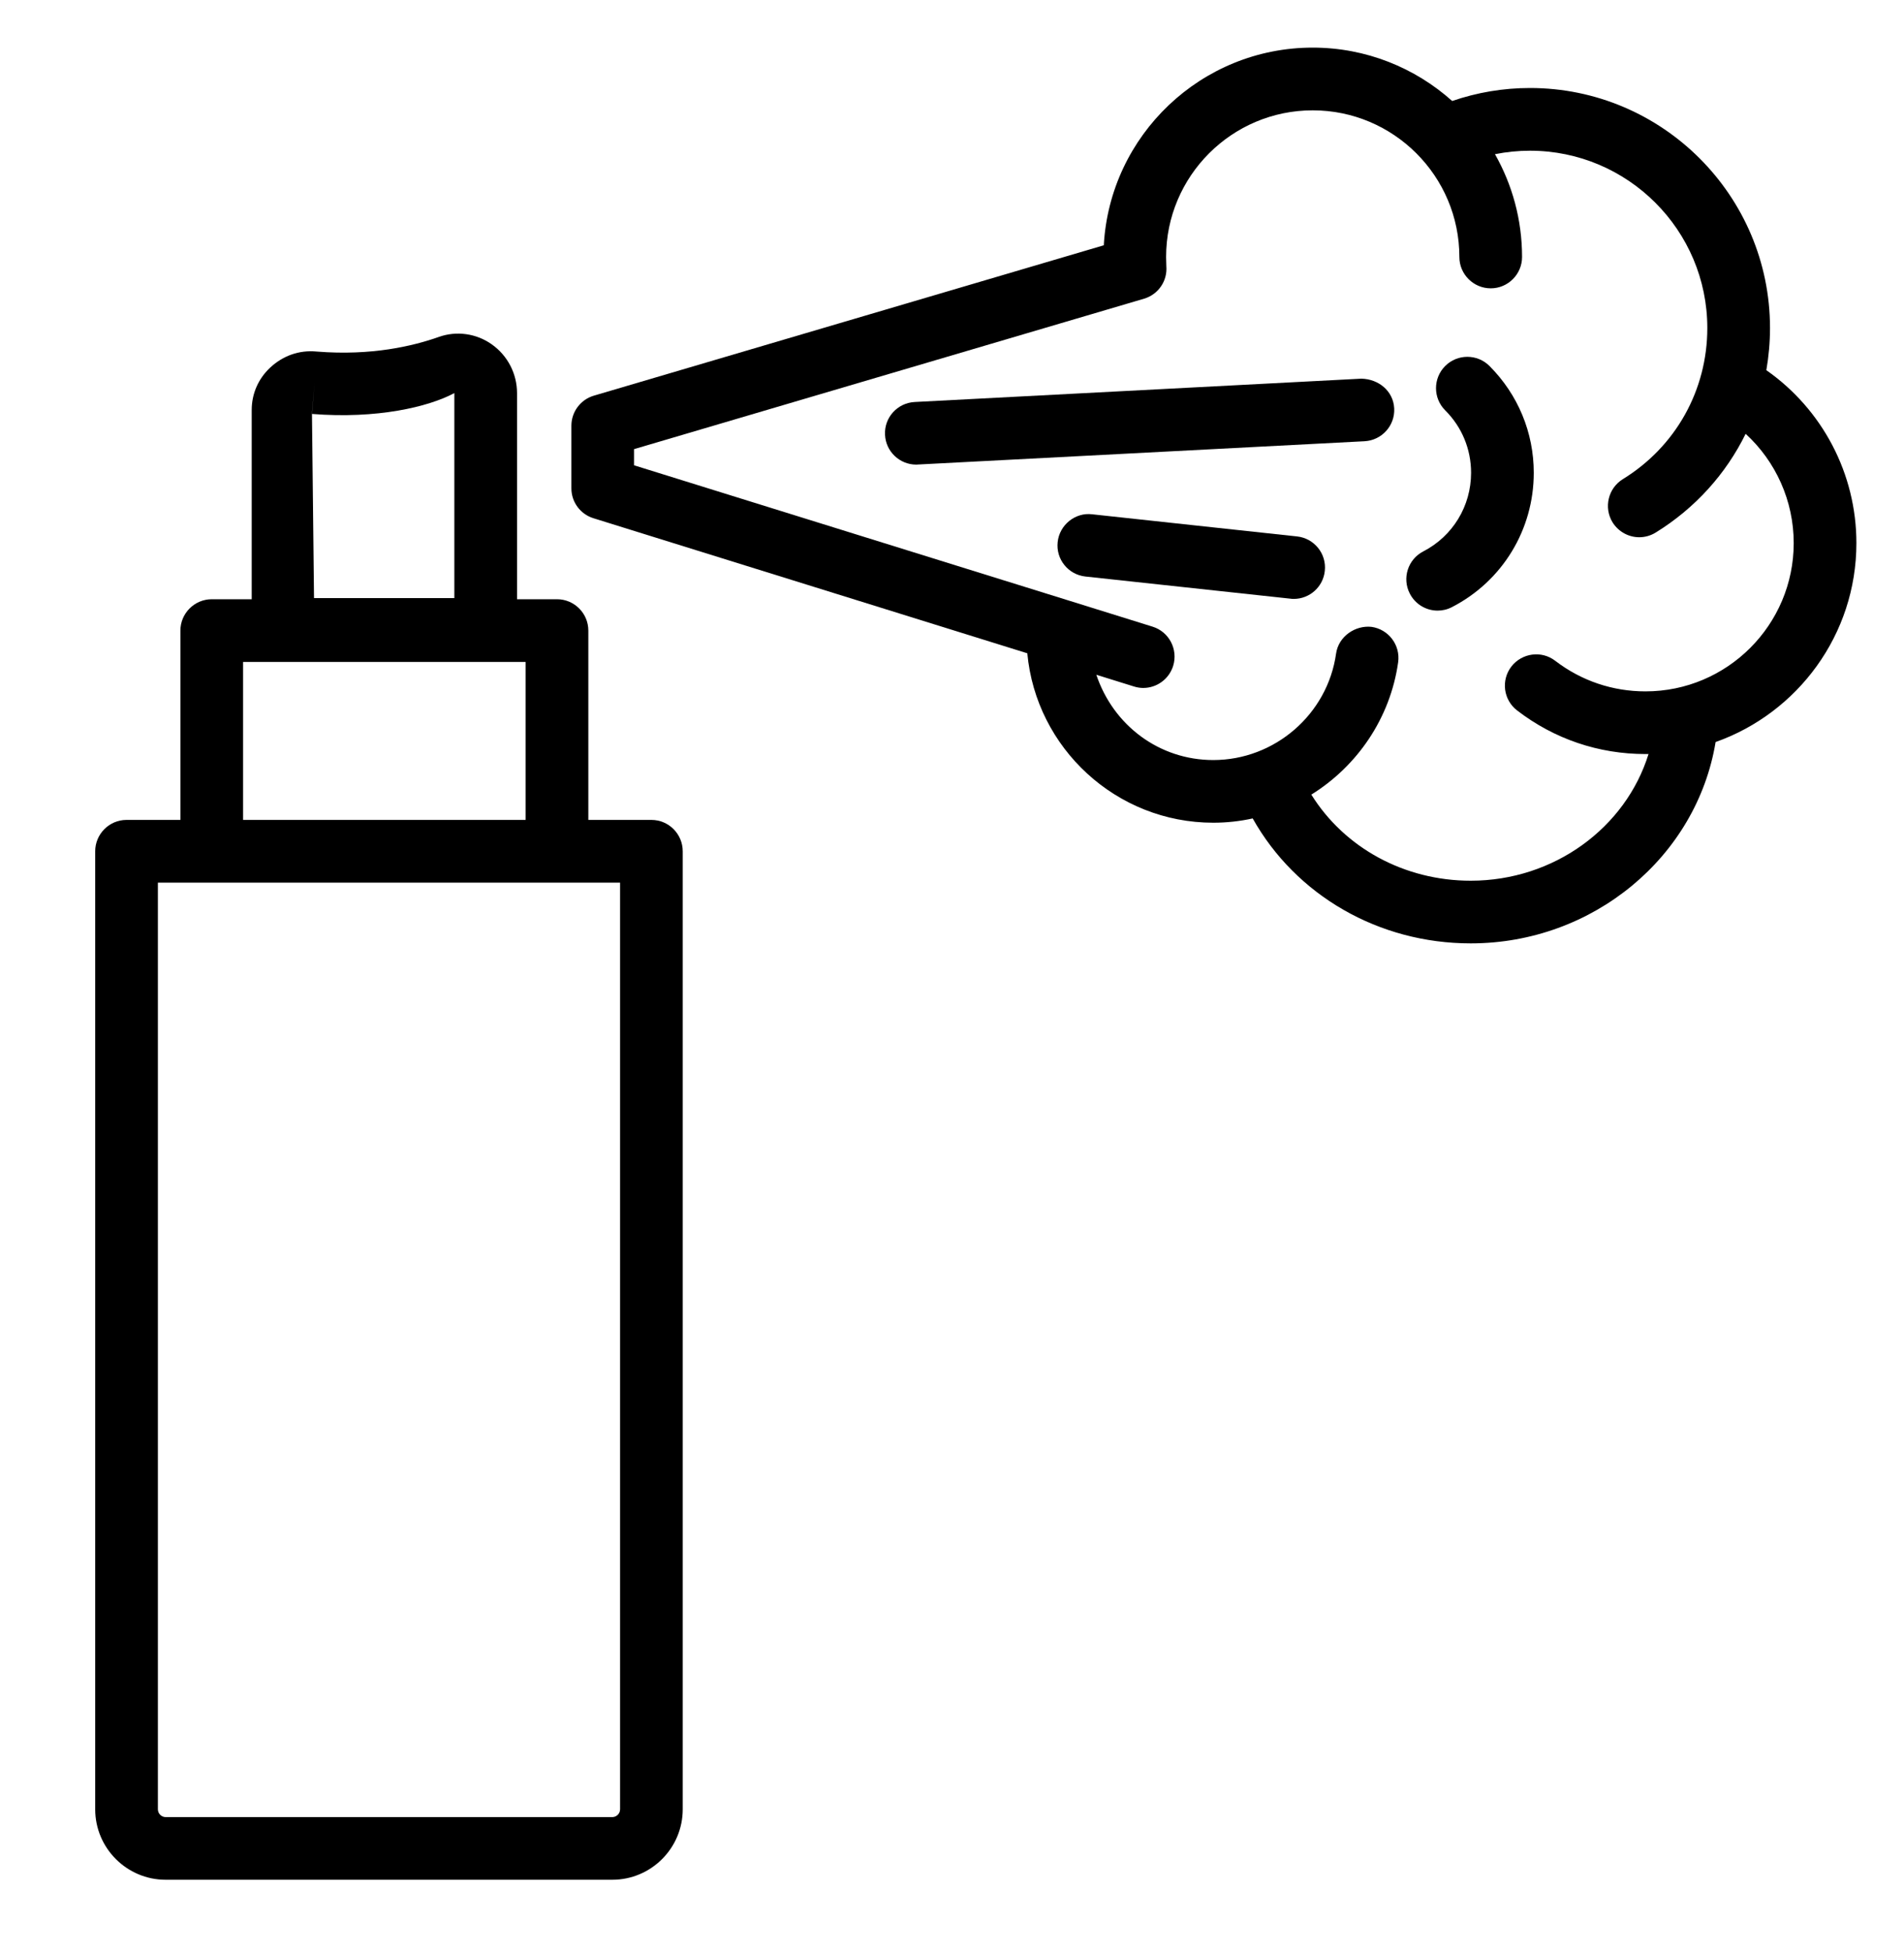
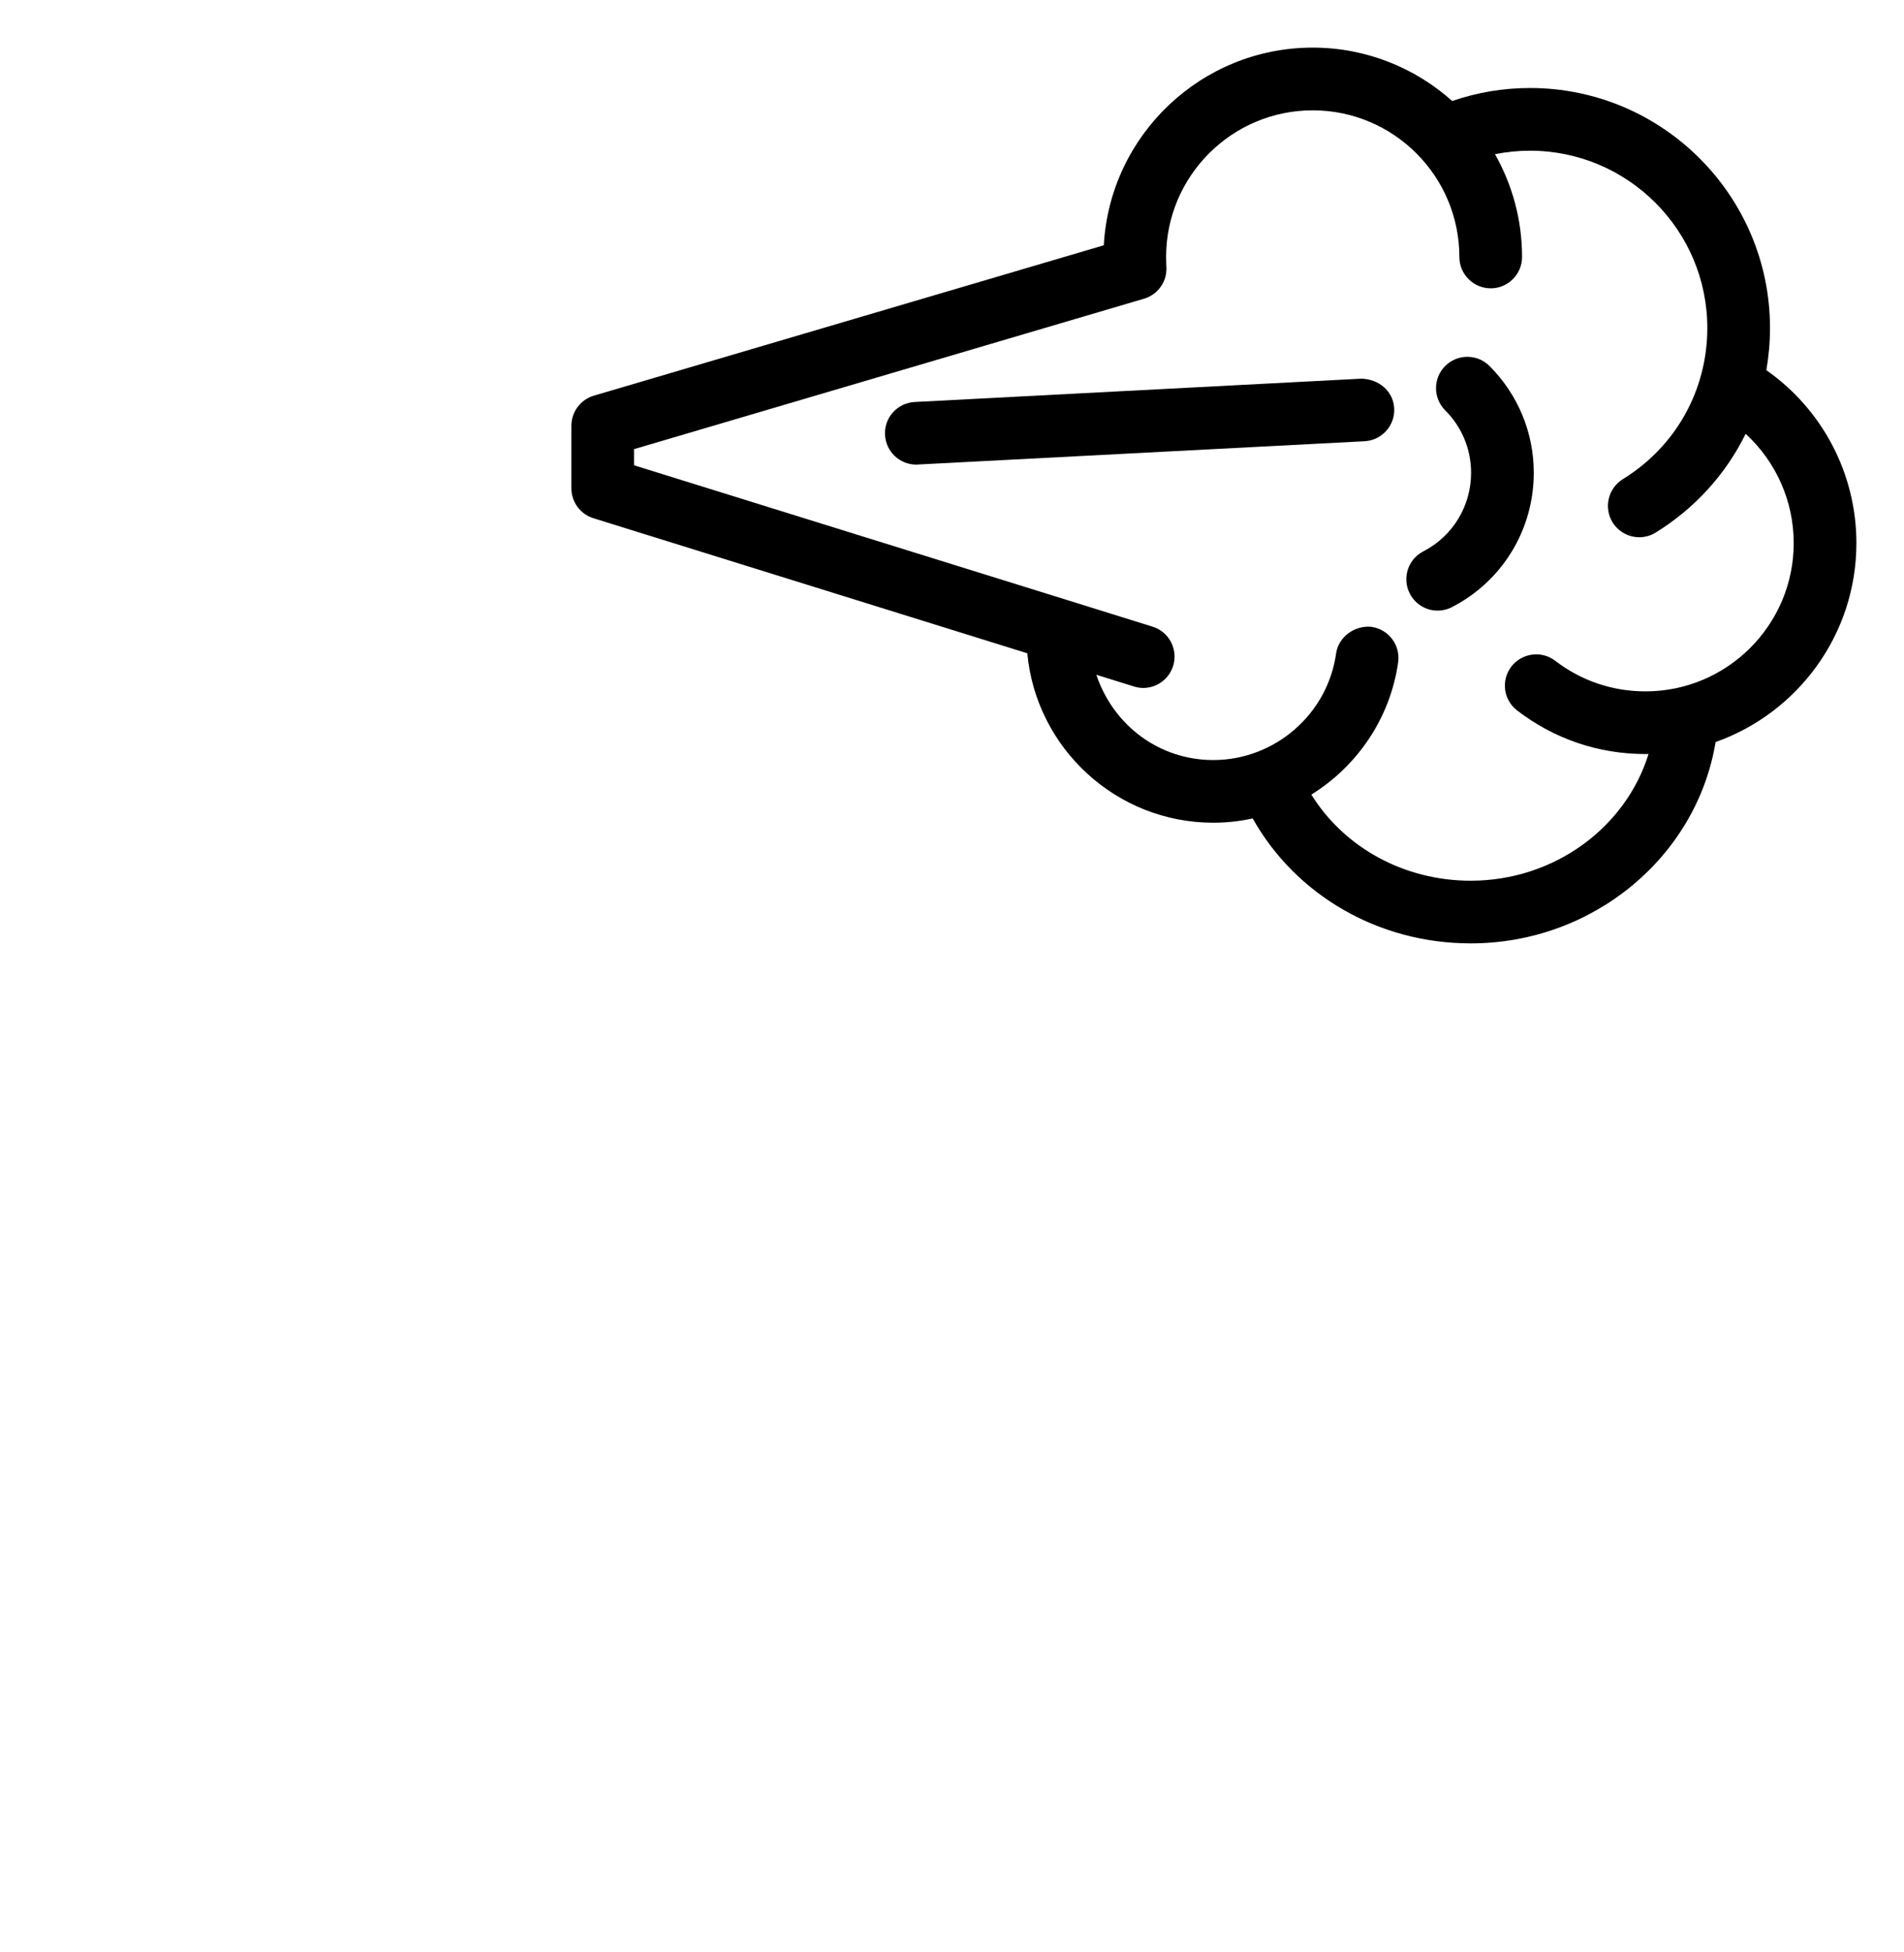
<svg xmlns="http://www.w3.org/2000/svg" width="40" height="41" viewBox="0 0 40 41" fill="none">
  <g id="Frame 56">
    <g id="Group">
      <path id="Vector" d="M39 11.405C39 9.947 38.285 8.598 37.108 7.774C37.158 7.485 37.185 7.189 37.185 6.888C37.185 4.109 34.923 1.848 32.143 1.848C31.58 1.848 31.032 1.941 30.508 2.121C29.729 1.425 28.702 1 27.578 1C25.237 1 23.316 2.84 23.189 5.151C21.063 5.777 12.476 8.309 12.476 8.309C12.197 8.391 12.004 8.648 12.004 8.94V10.256C12.004 10.545 12.193 10.798 12.468 10.883C12.543 10.907 19.709 13.136 21.582 13.719C21.767 15.711 23.449 17.277 25.489 17.277C25.772 17.277 26.049 17.246 26.317 17.187C27.222 18.799 28.96 19.811 30.897 19.811C33.472 19.811 35.645 17.988 36.042 15.583C37.763 14.974 39 13.331 39 11.405ZM34.569 14.519C33.877 14.519 33.222 14.297 32.673 13.877C32.387 13.656 31.974 13.711 31.751 13.998C31.53 14.286 31.584 14.699 31.873 14.92C32.652 15.519 33.585 15.835 34.569 15.835C34.591 15.835 34.611 15.834 34.633 15.834C34.156 17.377 32.652 18.495 30.897 18.495C29.5 18.495 28.244 17.802 27.549 16.687C28.511 16.089 29.206 15.087 29.373 13.907C29.423 13.547 29.172 13.215 28.813 13.164C28.475 13.127 28.121 13.361 28.069 13.724C27.891 14.999 26.78 15.961 25.489 15.961C24.355 15.961 23.39 15.235 23.032 14.17L23.822 14.416C23.888 14.437 23.954 14.447 24.018 14.447C24.299 14.447 24.558 14.265 24.646 13.984C24.753 13.637 24.561 13.268 24.214 13.16L22.419 12.601C22.419 12.601 15.242 10.37 13.32 9.771V9.432C15.44 8.807 23.981 6.289 24.037 6.272C24.334 6.183 24.529 5.899 24.503 5.589L24.498 5.397C24.498 3.698 25.879 2.317 27.578 2.317C29.277 2.317 30.659 3.698 30.659 5.397C30.659 5.759 30.955 6.055 31.318 6.055C31.681 6.055 31.976 5.759 31.976 5.397C31.976 4.612 31.769 3.876 31.407 3.238C31.648 3.19 31.893 3.165 32.143 3.165C34.197 3.165 35.868 4.835 35.868 6.888C35.868 8.192 35.205 9.379 34.092 10.063C33.784 10.254 33.688 10.659 33.877 10.969C34.002 11.169 34.218 11.282 34.438 11.282C34.556 11.282 34.675 11.25 34.783 11.184C35.614 10.671 36.261 9.95 36.673 9.11C37.308 9.692 37.683 10.52 37.683 11.405C37.683 13.122 36.286 14.519 34.569 14.519Z" fill="black" />
      <path id="Vector_2" d="M30.361 7.686C30.104 7.943 30.104 8.36 30.361 8.617C30.713 8.967 30.905 9.434 30.905 9.929C30.905 10.628 30.52 11.26 29.9 11.58C29.577 11.747 29.451 12.143 29.618 12.466C29.735 12.693 29.964 12.823 30.202 12.823C30.305 12.823 30.408 12.799 30.504 12.749C31.564 12.203 32.222 11.122 32.222 9.929C32.222 9.083 31.891 8.287 31.292 7.686C31.035 7.429 30.618 7.429 30.361 7.686Z" fill="black" />
      <path id="Vector_3" d="M28.6 7.952L19.216 8.442C18.853 8.461 18.573 8.769 18.593 9.132C18.61 9.484 18.901 9.757 19.25 9.757C19.261 9.757 19.272 9.755 19.283 9.755L28.667 9.266C29.03 9.246 29.309 8.938 29.29 8.575C29.271 8.212 28.964 7.96 28.6 7.952Z" fill="black" />
-       <path id="Vector_4" d="M27.249 11.265L22.944 10.8C22.592 10.756 22.258 11.021 22.22 11.383C22.18 11.744 22.442 12.068 22.803 12.107L27.108 12.572C27.132 12.576 27.156 12.577 27.18 12.577C27.511 12.577 27.797 12.327 27.832 11.989C27.872 11.628 27.61 11.304 27.249 11.265Z" fill="black" />
-       <path id="Vector_5" d="M13.685 17.218H12.36V13.242C12.36 12.88 12.065 12.584 11.702 12.584H10.862V8.255C10.862 7.849 10.665 7.467 10.332 7.232C10.011 7.003 9.593 6.943 9.221 7.075C8.681 7.266 7.808 7.475 6.658 7.383C6.279 7.345 5.939 7.476 5.679 7.717C5.428 7.95 5.288 8.266 5.288 8.61V12.584H4.449C4.086 12.584 3.79 12.88 3.79 13.242V17.218H2.658C2.296 17.218 2 17.514 2 17.877V37.995C2 38.811 2.665 39.475 3.48 39.475H12.863C13.679 39.475 14.343 38.811 14.343 37.995V17.877C14.343 17.514 14.048 17.218 13.685 17.218ZM6.607 8.038L6.556 8.693C7.919 8.801 8.998 8.547 9.545 8.255V12.56H6.597L6.554 8.693L6.607 8.038ZM5.107 13.901H11.043V17.218H5.107V13.901ZM13.027 37.995C13.027 38.085 12.953 38.159 12.863 38.159H3.48C3.391 38.159 3.317 38.085 3.317 37.995V18.535H4.449H11.702H13.027L13.027 37.995Z" fill="black" />
    </g>
  </g>
</svg>